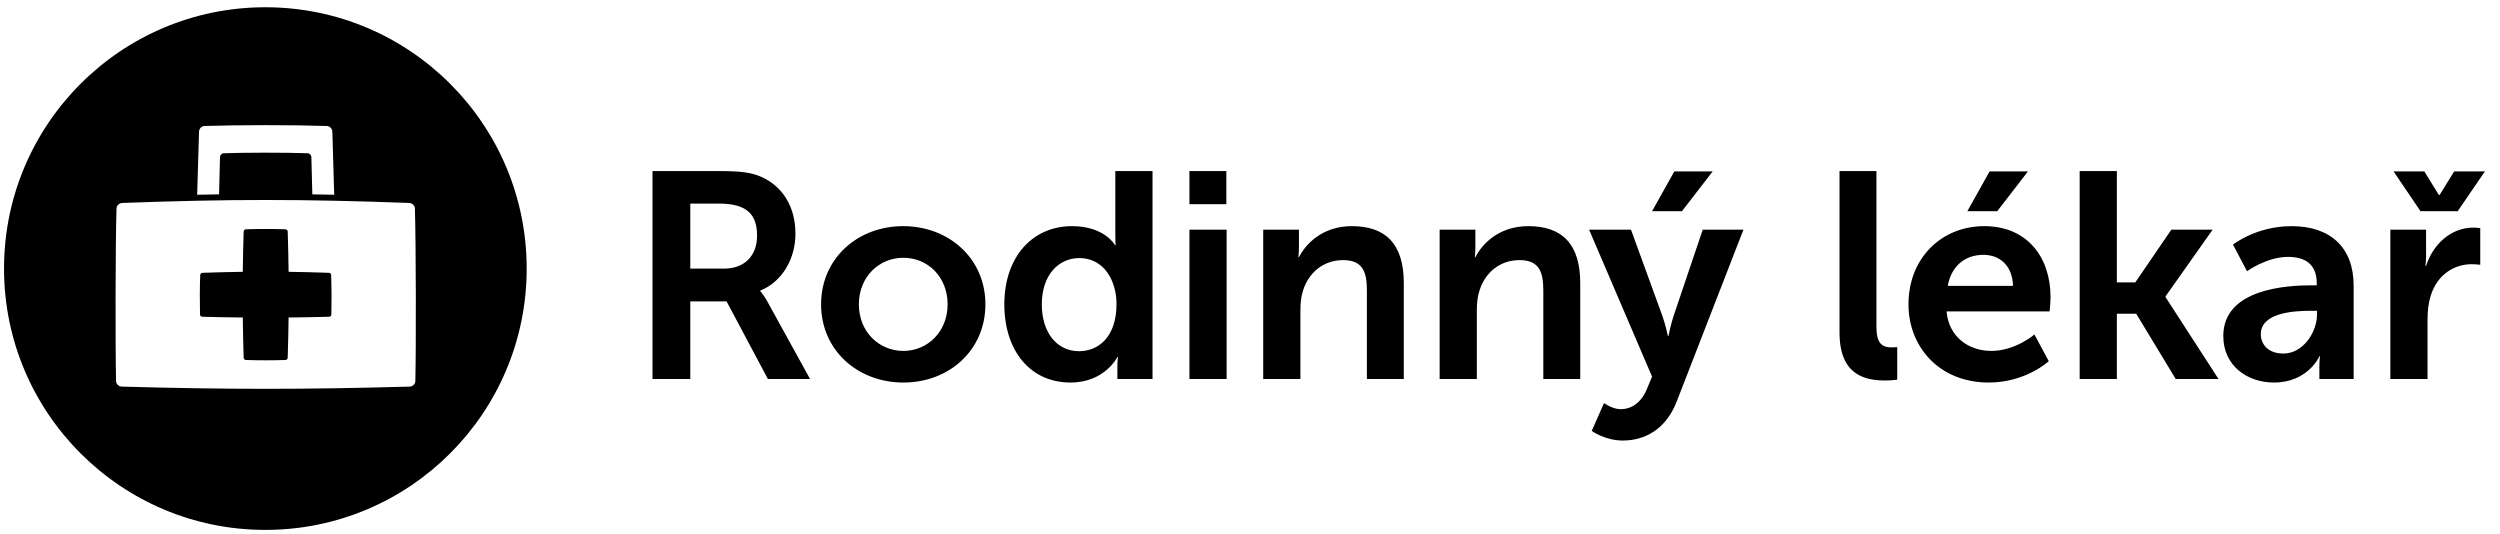
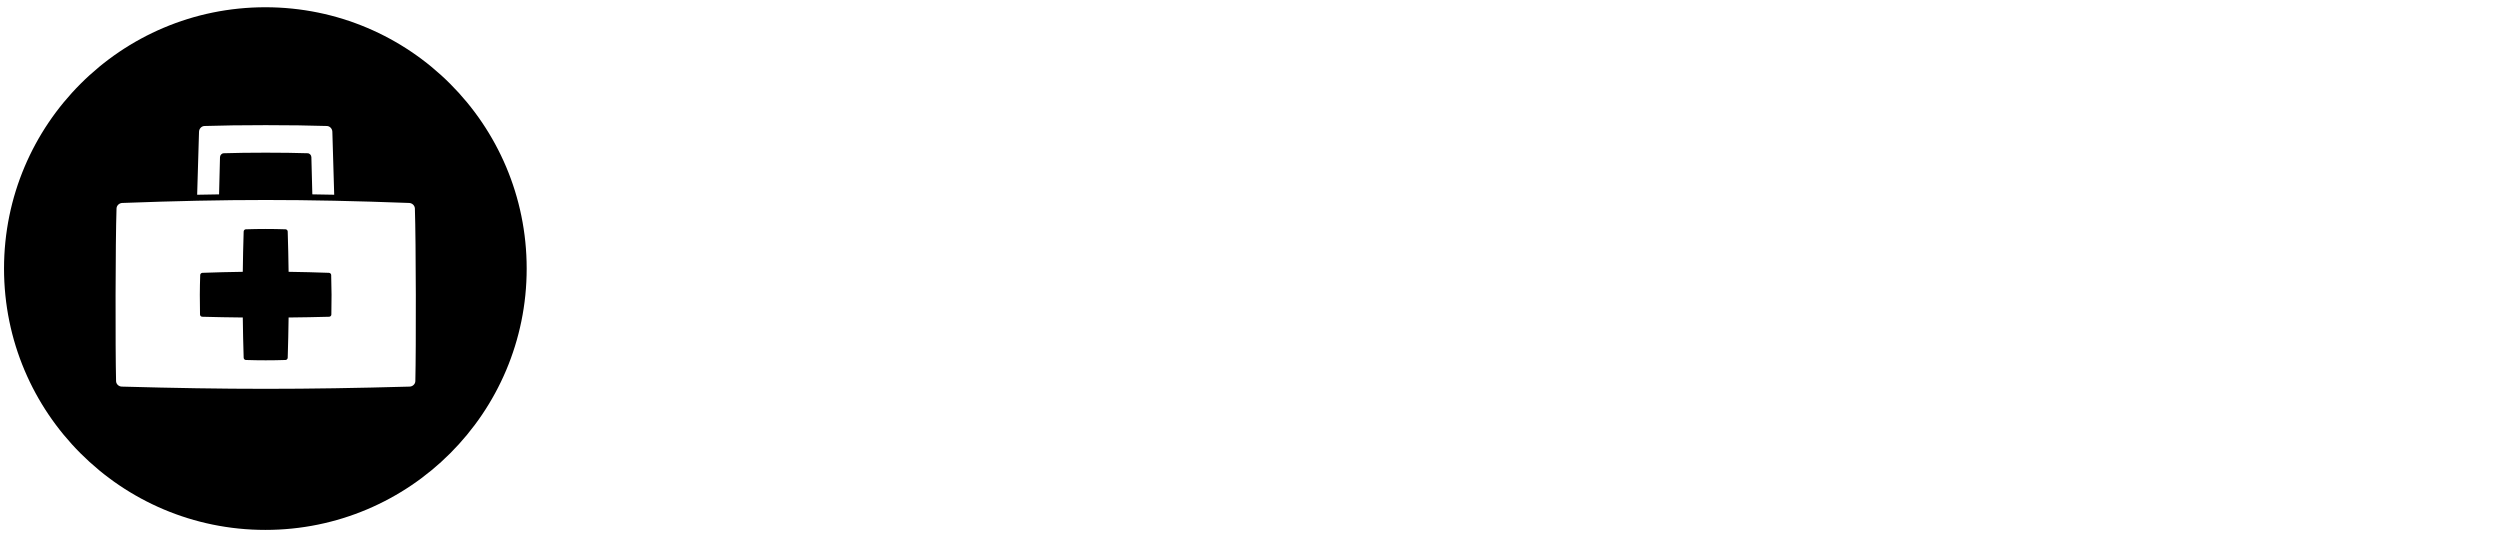
<svg xmlns="http://www.w3.org/2000/svg" width="131" height="28" viewBox="0 0 131 28" fill="none">
  <path fill-rule="evenodd" clip-rule="evenodd" d="M27.598 14.074C27.598 6.511 21.468 0.38 13.905 0.38C6.342 0.38 0.211 6.511 0.211 14.074C0.211 21.637 6.342 27.767 13.905 27.767C21.468 27.767 27.598 21.637 27.598 14.074ZM21.441 10.635C15.846 10.428 11.999 10.428 6.405 10.635C6.245 10.641 6.111 10.77 6.106 10.924C6.047 12.679 6.04 18.217 6.082 19.972C6.086 20.125 6.219 20.253 6.379 20.258C11.991 20.413 15.855 20.413 21.466 20.258C21.626 20.253 21.76 20.125 21.764 19.972C21.806 18.217 21.798 12.679 21.74 10.924C21.734 10.77 21.6 10.641 21.441 10.635ZM16.316 8.234C16.336 8.884 16.352 9.534 16.366 10.184C16.744 10.19 17.125 10.197 17.512 10.204C17.491 9.366 17.46 8.366 17.42 7.065L17.415 6.901C17.41 6.741 17.282 6.607 17.129 6.602C15.378 6.543 12.466 6.543 10.715 6.602C10.562 6.607 10.434 6.741 10.429 6.901L10.424 7.064C10.384 8.365 10.353 9.366 10.331 10.205C10.719 10.197 11.1 10.19 11.479 10.185C11.492 9.534 11.508 8.884 11.528 8.234C11.532 8.125 11.619 8.034 11.724 8.03C12.924 7.99 14.92 7.99 16.121 8.03C16.225 8.034 16.313 8.125 16.316 8.234Z" fill="black" />
  <path d="M17.363 16.485C17.362 16.545 17.309 16.596 17.246 16.598C16.538 16.617 15.83 16.63 15.123 16.637C15.114 17.32 15.099 18.015 15.076 18.745C15.074 18.808 15.024 18.861 14.963 18.863C14.269 18.886 13.575 18.886 12.881 18.863C12.821 18.861 12.77 18.808 12.768 18.745C12.745 18.016 12.73 17.32 12.722 16.637C12.014 16.63 11.306 16.617 10.599 16.598C10.535 16.596 10.483 16.546 10.481 16.485C10.464 15.793 10.467 15.101 10.491 14.409C10.493 14.349 10.546 14.298 10.609 14.296C11.313 14.27 12.017 14.253 12.722 14.243C12.73 13.56 12.745 12.864 12.768 12.133C12.77 12.07 12.821 12.017 12.881 12.015C13.575 11.992 14.269 11.992 14.963 12.015C15.024 12.017 15.074 12.07 15.076 12.133C15.099 12.864 15.114 13.56 15.123 14.243C15.827 14.253 16.531 14.27 17.236 14.296C17.299 14.298 17.352 14.349 17.354 14.409C17.377 15.101 17.38 15.793 17.363 16.485Z" fill="black" />
-   <path d="M34.191 19.861H36.171V15.794H38.074L40.238 19.861H42.448L40.207 15.794C39.992 15.41 39.839 15.257 39.839 15.257V15.226C40.99 14.766 41.681 13.553 41.681 12.249C41.681 10.806 40.99 9.762 39.9 9.271C39.425 9.056 38.887 8.964 37.706 8.964H34.191V19.861ZM36.171 14.075V10.668H37.675C39.225 10.668 39.67 11.312 39.67 12.356C39.67 13.4 39.01 14.075 37.951 14.075H36.171ZM43.025 15.947C43.025 18.357 44.944 20.045 47.338 20.045C49.732 20.045 51.635 18.357 51.635 15.947C51.635 13.538 49.717 11.85 47.322 11.85C44.928 11.85 43.025 13.553 43.025 15.947ZM45.005 15.947C45.005 14.505 46.064 13.507 47.338 13.507C48.612 13.507 49.655 14.505 49.655 15.947C49.655 17.39 48.596 18.388 47.338 18.388C46.079 18.388 45.005 17.405 45.005 15.947ZM52.627 15.947C52.627 18.372 53.977 20.045 56.095 20.045C57.891 20.045 58.551 18.71 58.551 18.71H58.581C58.581 18.71 58.551 18.925 58.551 19.216V19.861H60.392V8.964H58.443V12.402C58.443 12.648 58.459 12.847 58.459 12.847H58.428C58.428 12.847 57.891 11.85 56.172 11.85C54.1 11.85 52.627 13.461 52.627 15.947ZM54.591 15.947C54.591 14.397 55.481 13.523 56.556 13.523C57.86 13.523 58.505 14.72 58.505 15.932C58.505 17.666 57.553 18.403 56.54 18.403C55.389 18.403 54.591 17.436 54.591 15.947ZM62.326 10.699H64.26V8.964H62.326V10.699ZM62.326 19.861H64.275V12.034H62.326V19.861ZM66.192 19.861H68.141V16.27C68.141 15.901 68.172 15.548 68.279 15.226C68.571 14.29 69.338 13.63 70.382 13.63C71.426 13.63 71.625 14.275 71.625 15.226V19.861H73.559V14.827C73.559 12.755 72.577 11.85 70.842 11.85C69.262 11.85 68.402 12.817 68.064 13.476H68.034C68.034 13.476 68.064 13.231 68.064 12.939V12.034H66.192V19.861ZM75.437 19.861H77.386V16.27C77.386 15.901 77.417 15.548 77.525 15.226C77.816 14.29 78.584 13.63 79.627 13.63C80.671 13.63 80.87 14.275 80.87 15.226V19.861H82.804V14.827C82.804 12.755 81.822 11.85 80.088 11.85C78.507 11.85 77.647 12.817 77.31 13.476H77.279C77.279 13.476 77.31 13.231 77.31 12.939V12.034H75.437V19.861ZM83.407 22.578C83.407 22.578 84.098 23.084 85.034 23.084C86.216 23.084 87.305 22.47 87.858 21.043L91.357 12.034H89.224L87.689 16.577C87.551 16.991 87.428 17.605 87.428 17.605H87.397C87.397 17.605 87.259 16.96 87.106 16.546L85.464 12.034H83.269L86.569 19.738L86.277 20.429C85.985 21.119 85.464 21.442 84.927 21.442C84.481 21.442 84.052 21.119 84.052 21.119L83.407 22.578ZM86.569 11.067H88.134L89.746 8.98H87.735L86.569 11.067ZM96.391 17.421C96.391 19.662 97.726 19.938 98.801 19.938C99.123 19.938 99.415 19.892 99.415 19.892V18.188C99.415 18.188 99.276 18.203 99.123 18.203C98.616 18.203 98.325 17.989 98.325 17.129V8.964H96.391V17.421ZM100.004 15.947C100.004 18.173 101.616 20.045 104.209 20.045C106.159 20.045 107.356 18.925 107.356 18.925L106.604 17.528C106.604 17.528 105.606 18.388 104.348 18.388C103.181 18.388 102.122 17.682 101.999 16.316H107.402C107.402 16.316 107.448 15.794 107.448 15.564C107.448 13.492 106.235 11.85 103.979 11.85C101.723 11.85 100.004 13.538 100.004 15.947ZM102.061 14.981C102.245 13.968 102.936 13.354 103.933 13.354C104.793 13.354 105.453 13.922 105.483 14.981H102.061ZM103.089 11.067H104.655L106.266 8.98H104.256L103.089 11.067ZM108.975 19.861H110.924V16.439H111.937L114.009 19.861H116.25L113.472 15.564V15.533L115.943 12.034H113.779L111.891 14.796H110.924V8.964H108.975V19.861ZM116.501 17.605C116.501 19.17 117.76 20.045 119.156 20.045C120.937 20.045 121.55 18.664 121.535 18.664H121.566C121.566 18.664 121.535 18.91 121.535 19.216V19.861H123.331V14.965C123.331 12.985 122.134 11.85 120.077 11.85C118.22 11.85 117.008 12.817 117.008 12.817L117.744 14.213C117.744 14.213 118.773 13.461 119.893 13.461C120.752 13.461 121.397 13.814 121.397 14.842V14.95H121.136C119.862 14.95 116.501 15.119 116.501 17.605ZM118.466 17.513C118.466 16.423 120.077 16.285 121.075 16.285H121.412V16.469C121.412 17.421 120.676 18.526 119.647 18.526C118.849 18.526 118.466 18.035 118.466 17.513ZM125.254 19.861H127.203V16.761C127.203 16.3 127.249 15.871 127.372 15.487C127.74 14.321 128.676 13.845 129.505 13.845C129.766 13.845 129.965 13.876 129.965 13.876V11.957C129.965 11.957 129.796 11.926 129.612 11.926C128.415 11.926 127.479 12.817 127.126 13.937H127.095C127.095 13.937 127.126 13.676 127.126 13.384V12.034H125.254V19.861ZM126.834 11.067H128.783L130.211 8.98H128.599L127.832 10.223H127.801L127.034 8.98H125.422L126.834 11.067Z" fill="black" />
</svg>